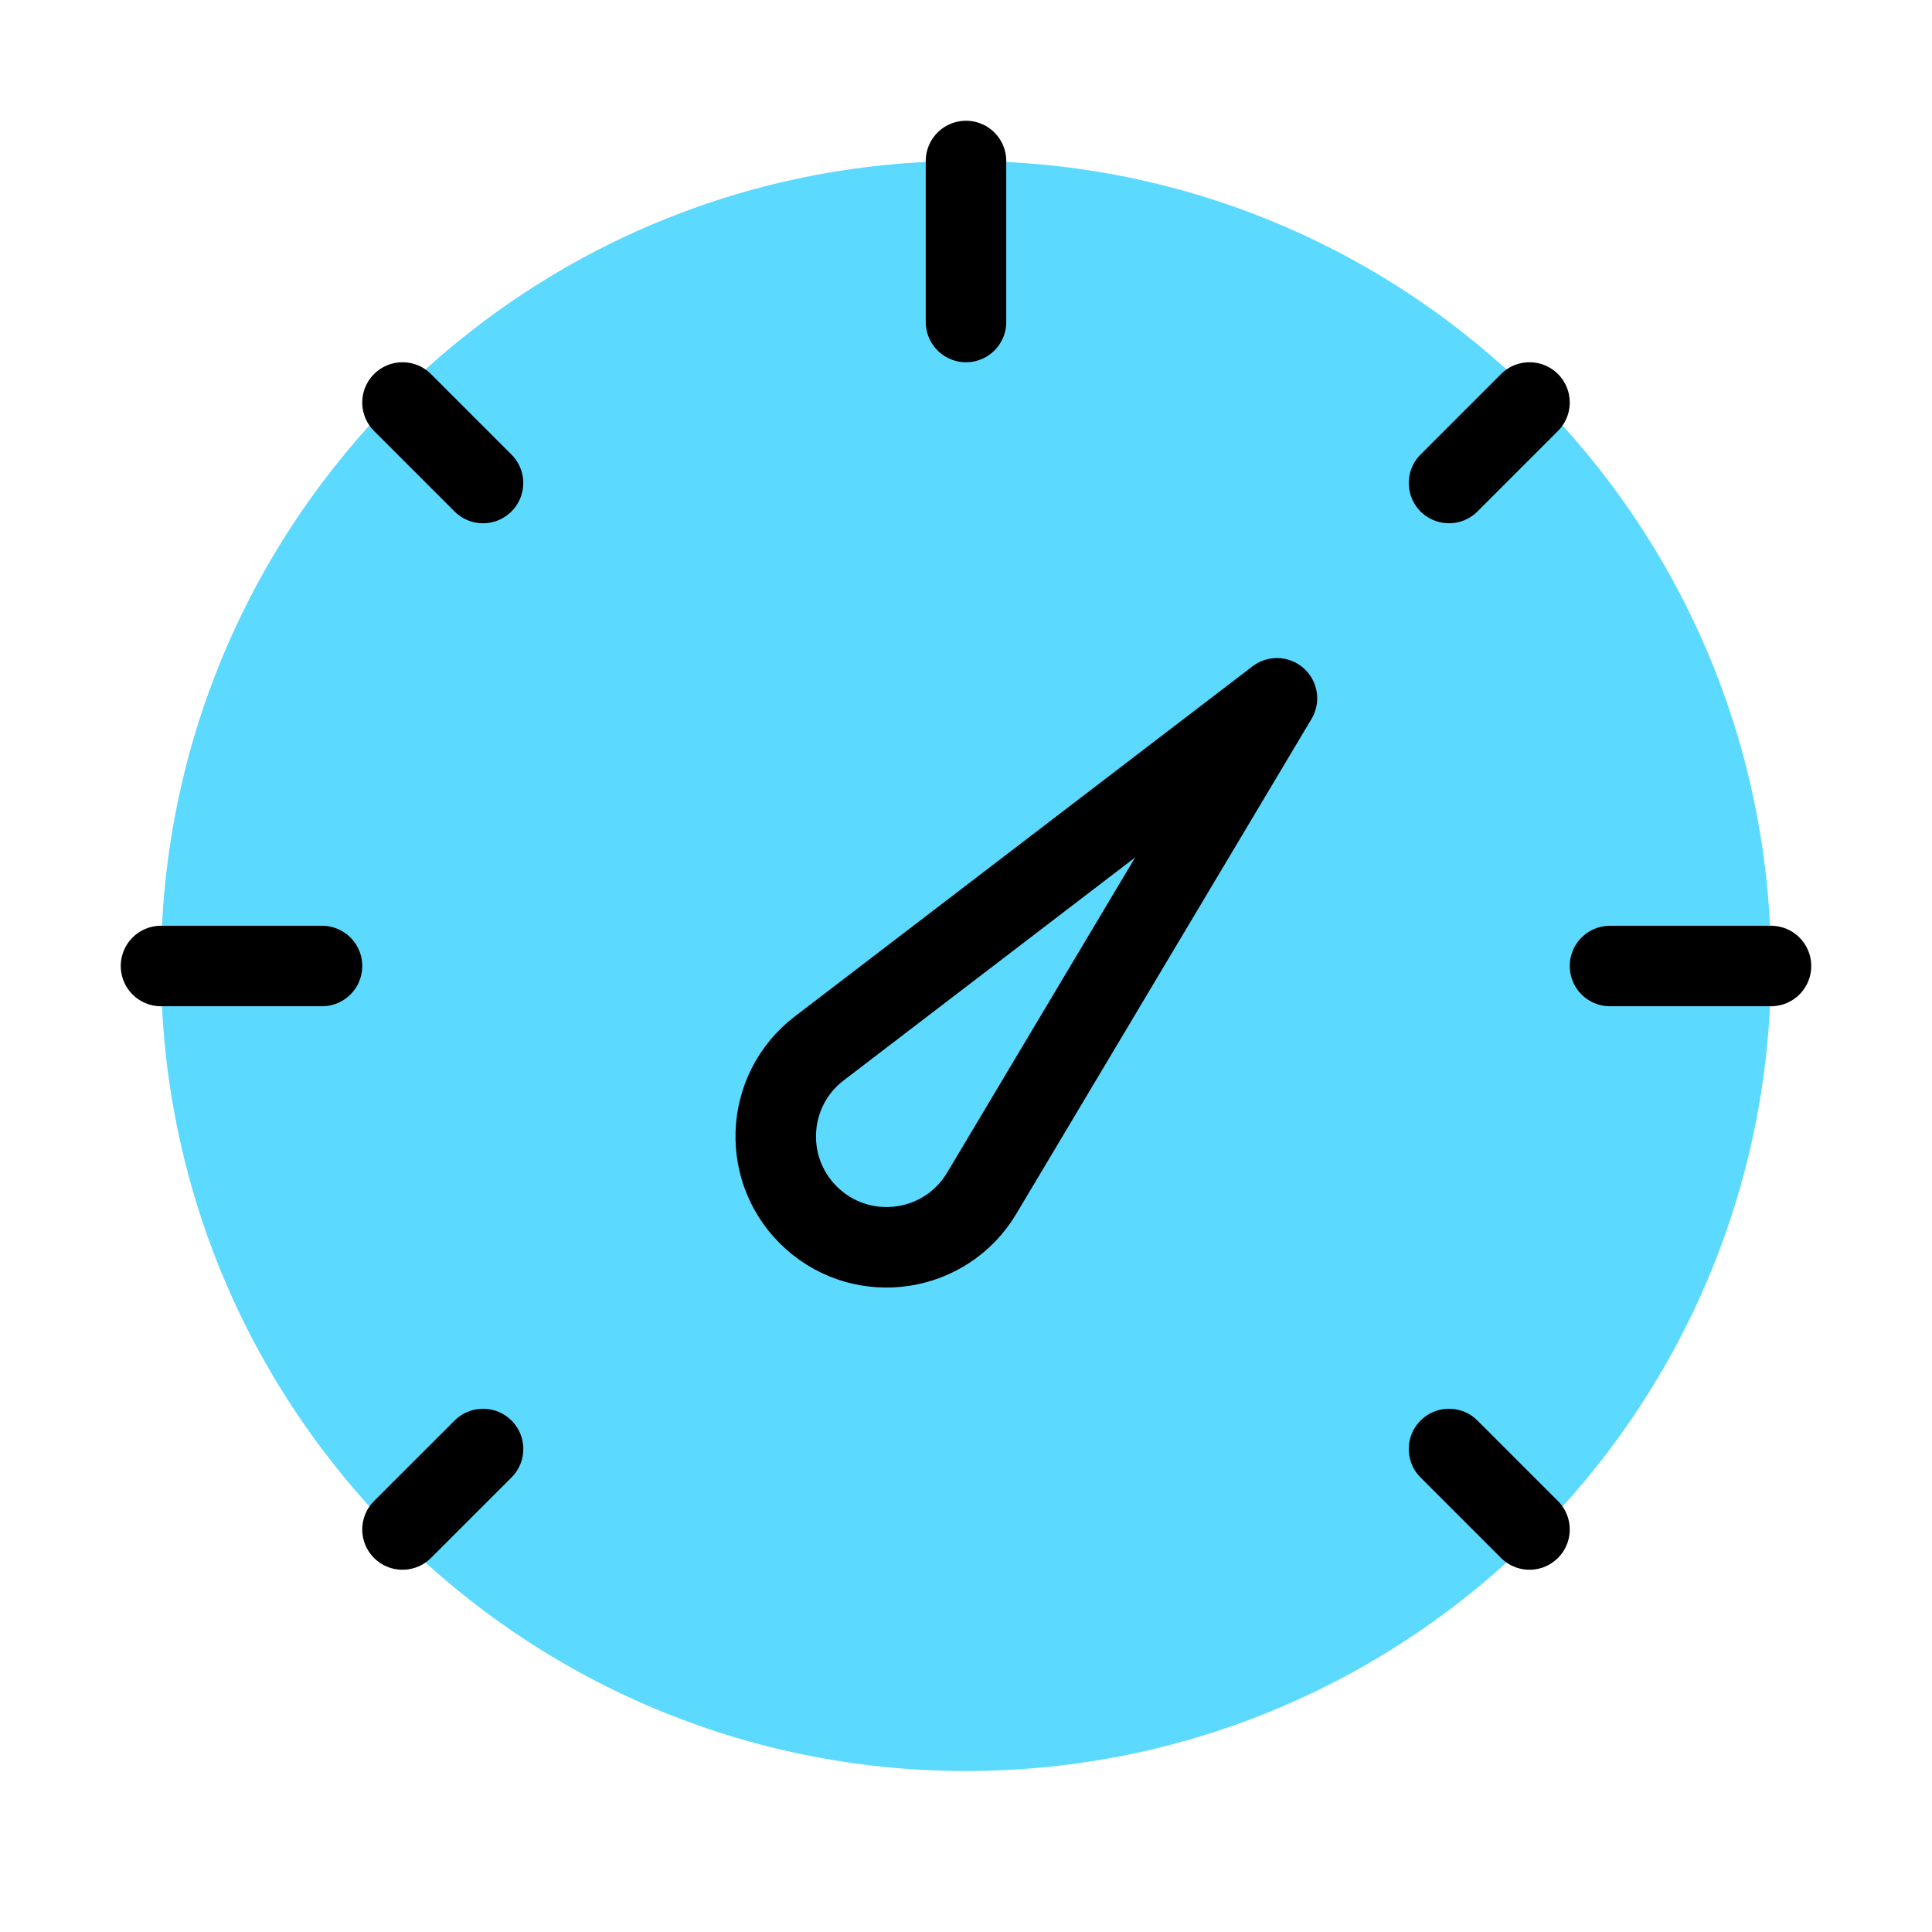
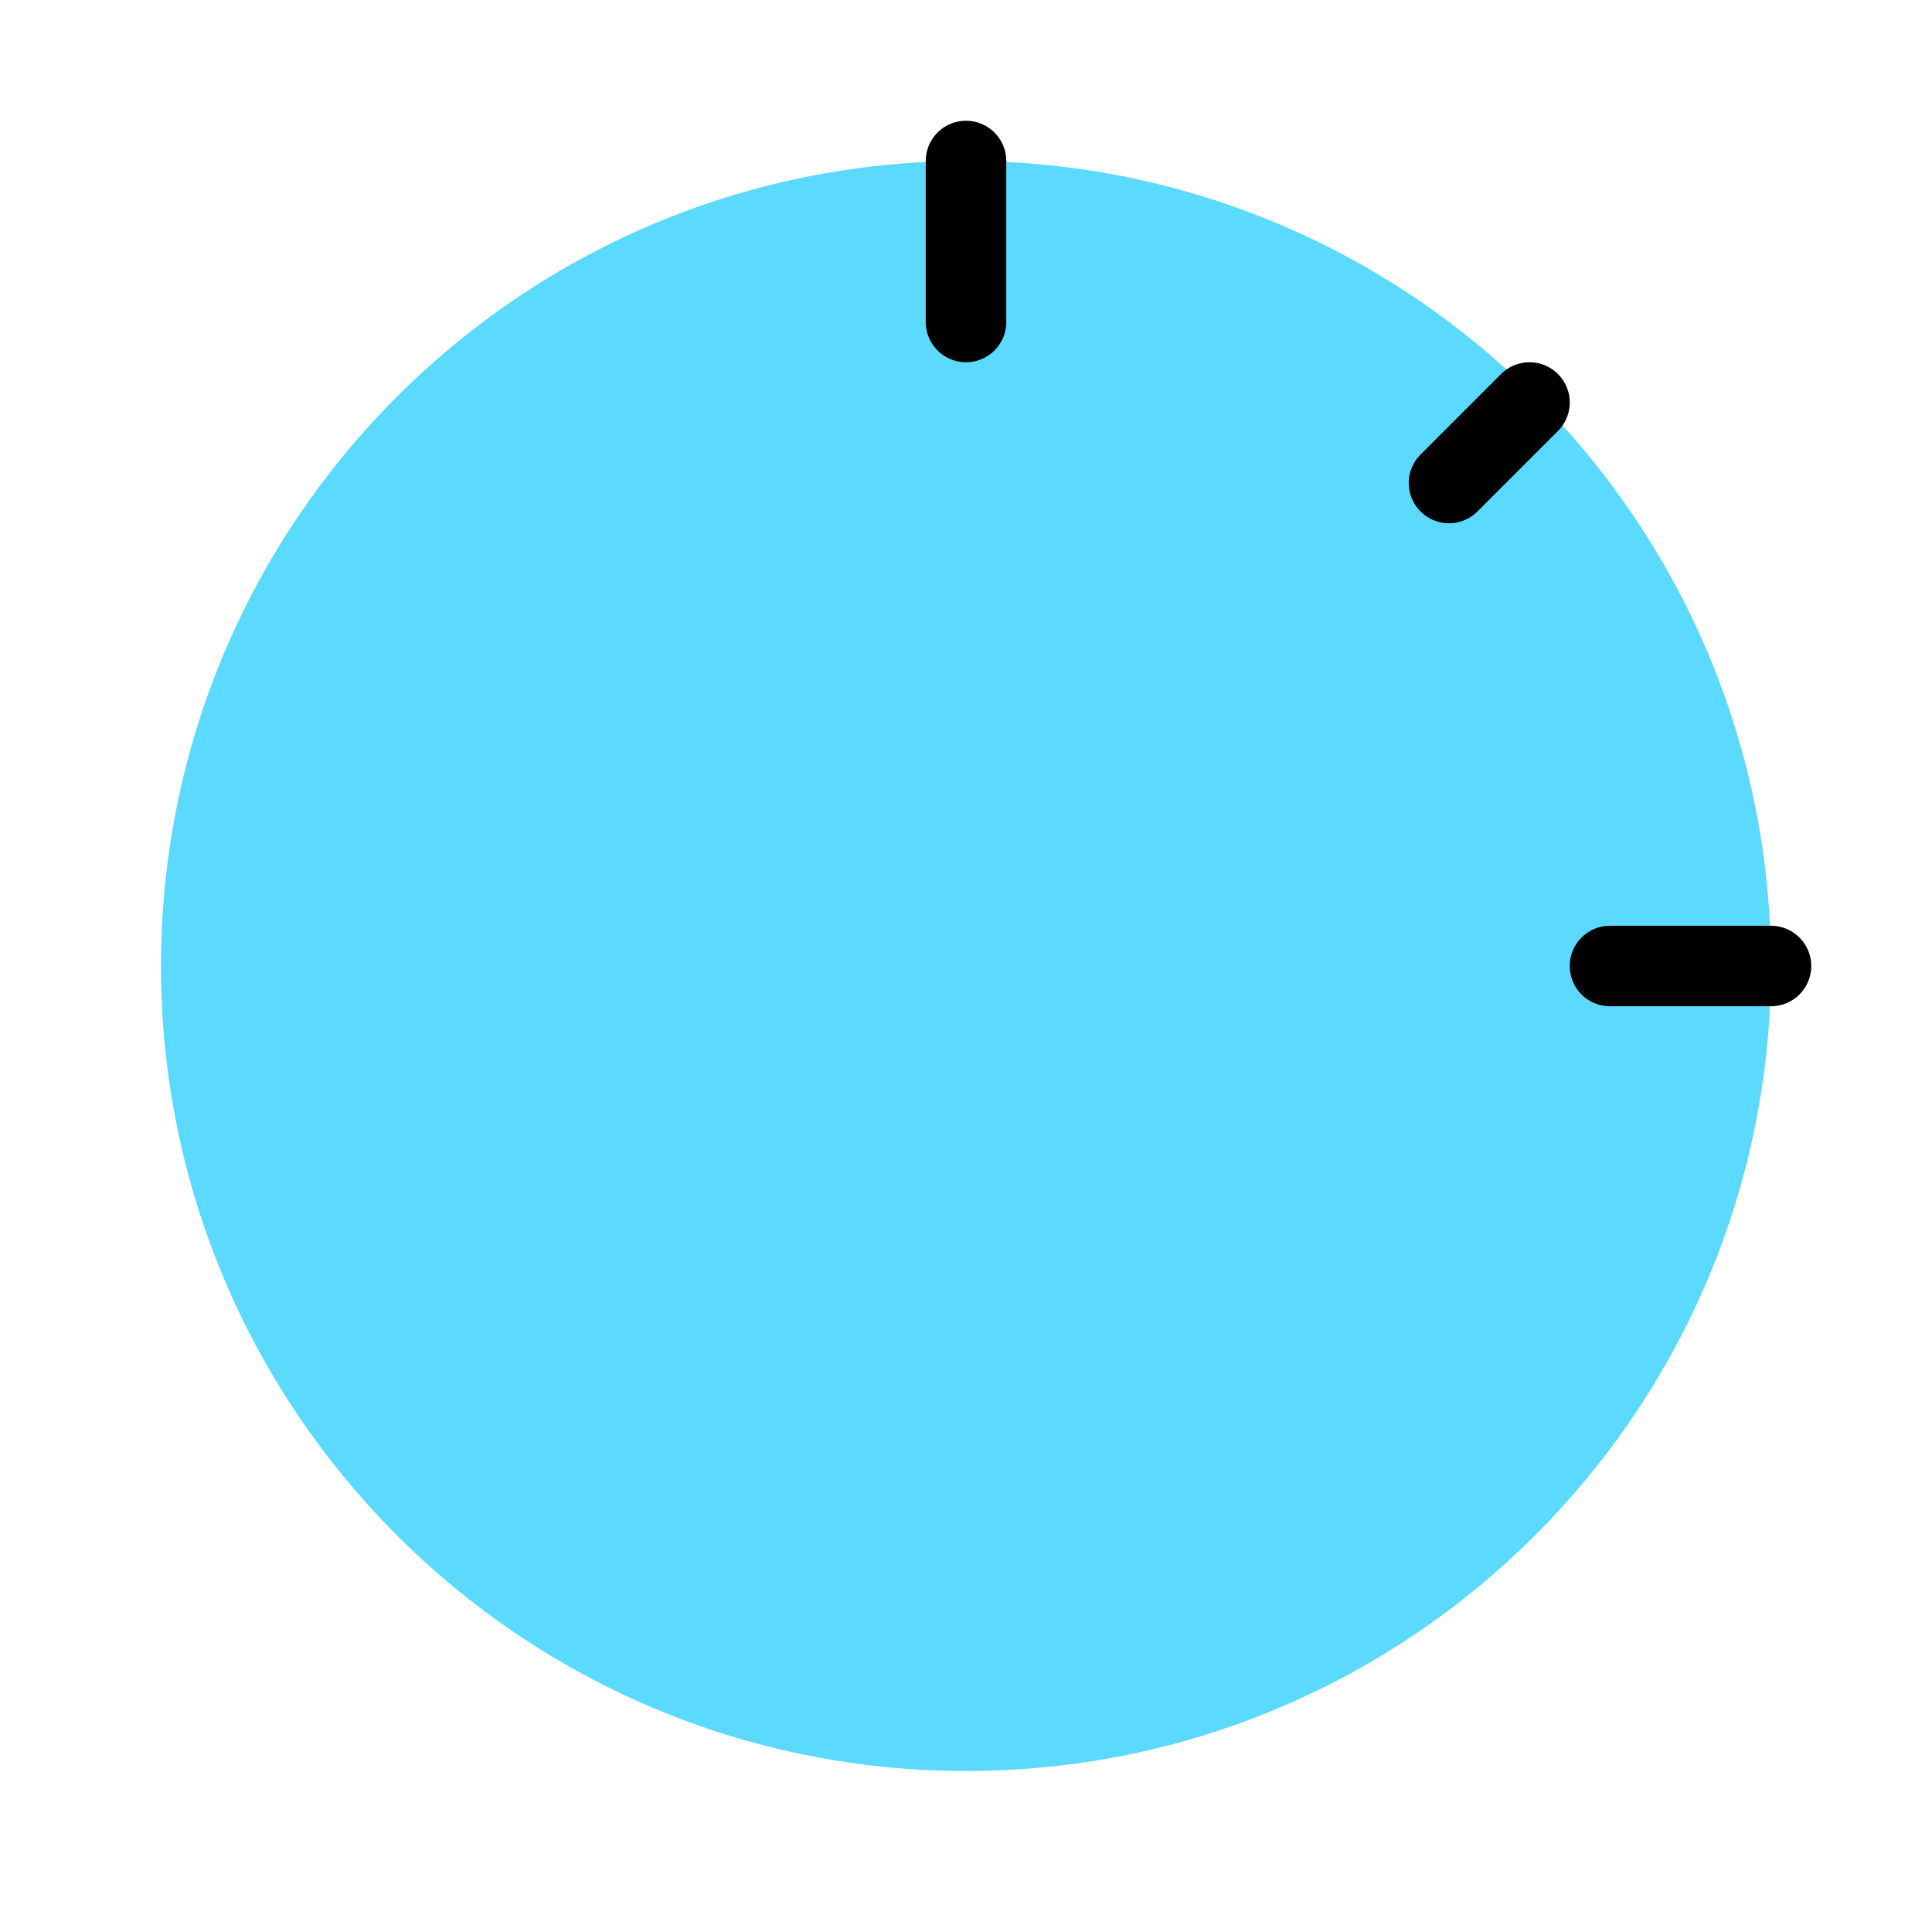
<svg xmlns="http://www.w3.org/2000/svg" width="36" height="36" viewBox="0 0 36 36" fill="none">
-   <path d="M33 18C33 26.284 26.284 33 18 33C9.716 33 3 26.284 3 18C3 9.716 9.716 3 18 3C26.284 3 33 9.716 33 18Z" fill="#5BD9FF" />
-   <path d="M23.794 13.012L18.293 22.234C17.629 23.348 16.114 23.581 15.146 22.718V22.718C14.178 21.855 14.235 20.324 15.265 19.536L23.794 13.012Z" stroke="black" stroke-width="1.5" stroke-linecap="round" stroke-linejoin="round" />
+   <path d="M33 18C33 26.284 26.284 33 18 33C9.716 33 3 26.284 3 18C3 9.716 9.716 3 18 3C26.284 3 33 9.716 33 18" fill="#5BD9FF" />
  <path d="M18 3V6" stroke="black" stroke-width="1.5" stroke-linecap="round" stroke-linejoin="round" />
-   <path d="M3 18H6" stroke="black" stroke-width="1.5" stroke-linecap="round" stroke-linejoin="round" />
  <path d="M30 18L33 18" stroke="black" stroke-width="1.5" stroke-linecap="round" stroke-linejoin="round" />
  <path d="M27 9L28.5 7.5" stroke="black" stroke-width="1.5" stroke-linecap="round" stroke-linejoin="round" />
-   <path d="M28.5 28.5L27 27" stroke="black" stroke-width="1.5" stroke-linecap="round" stroke-linejoin="round" />
-   <path d="M7.5 28.5L9.001 27" stroke="black" stroke-width="1.5" stroke-linecap="round" stroke-linejoin="round" />
-   <path d="M7.5 7.5L9 9" stroke="black" stroke-width="1.5" stroke-linecap="round" stroke-linejoin="round" />
</svg>